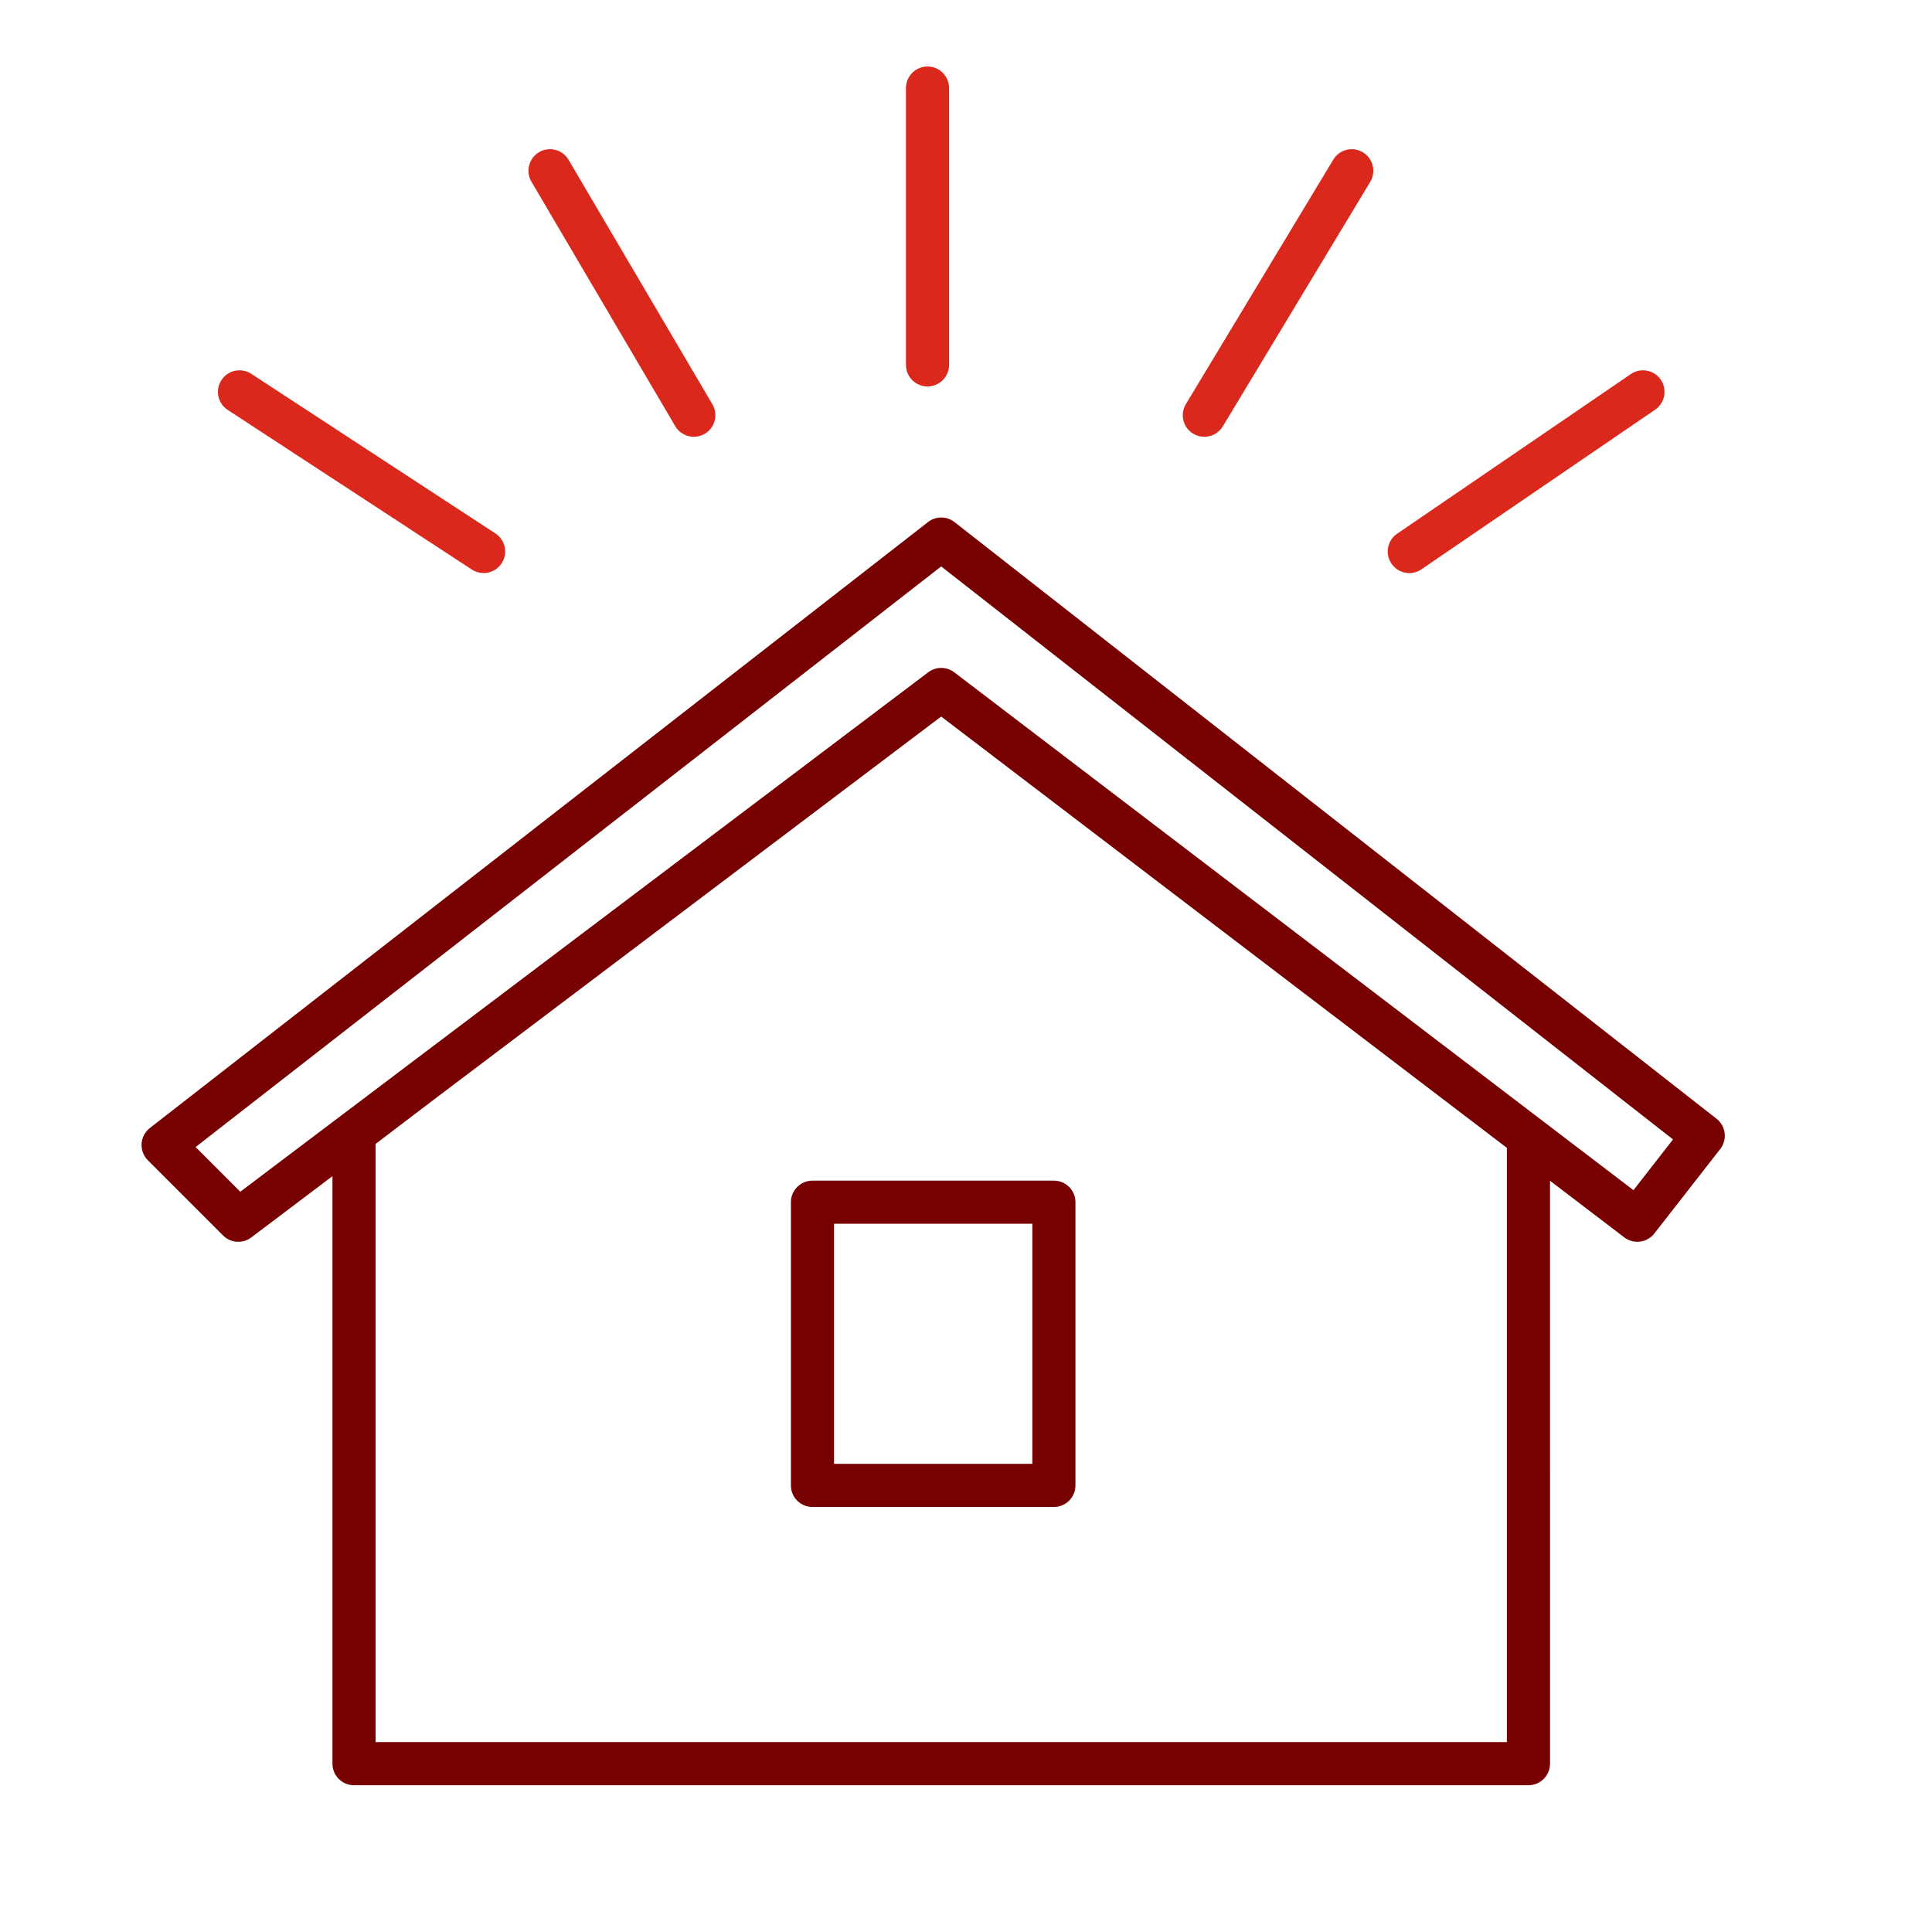
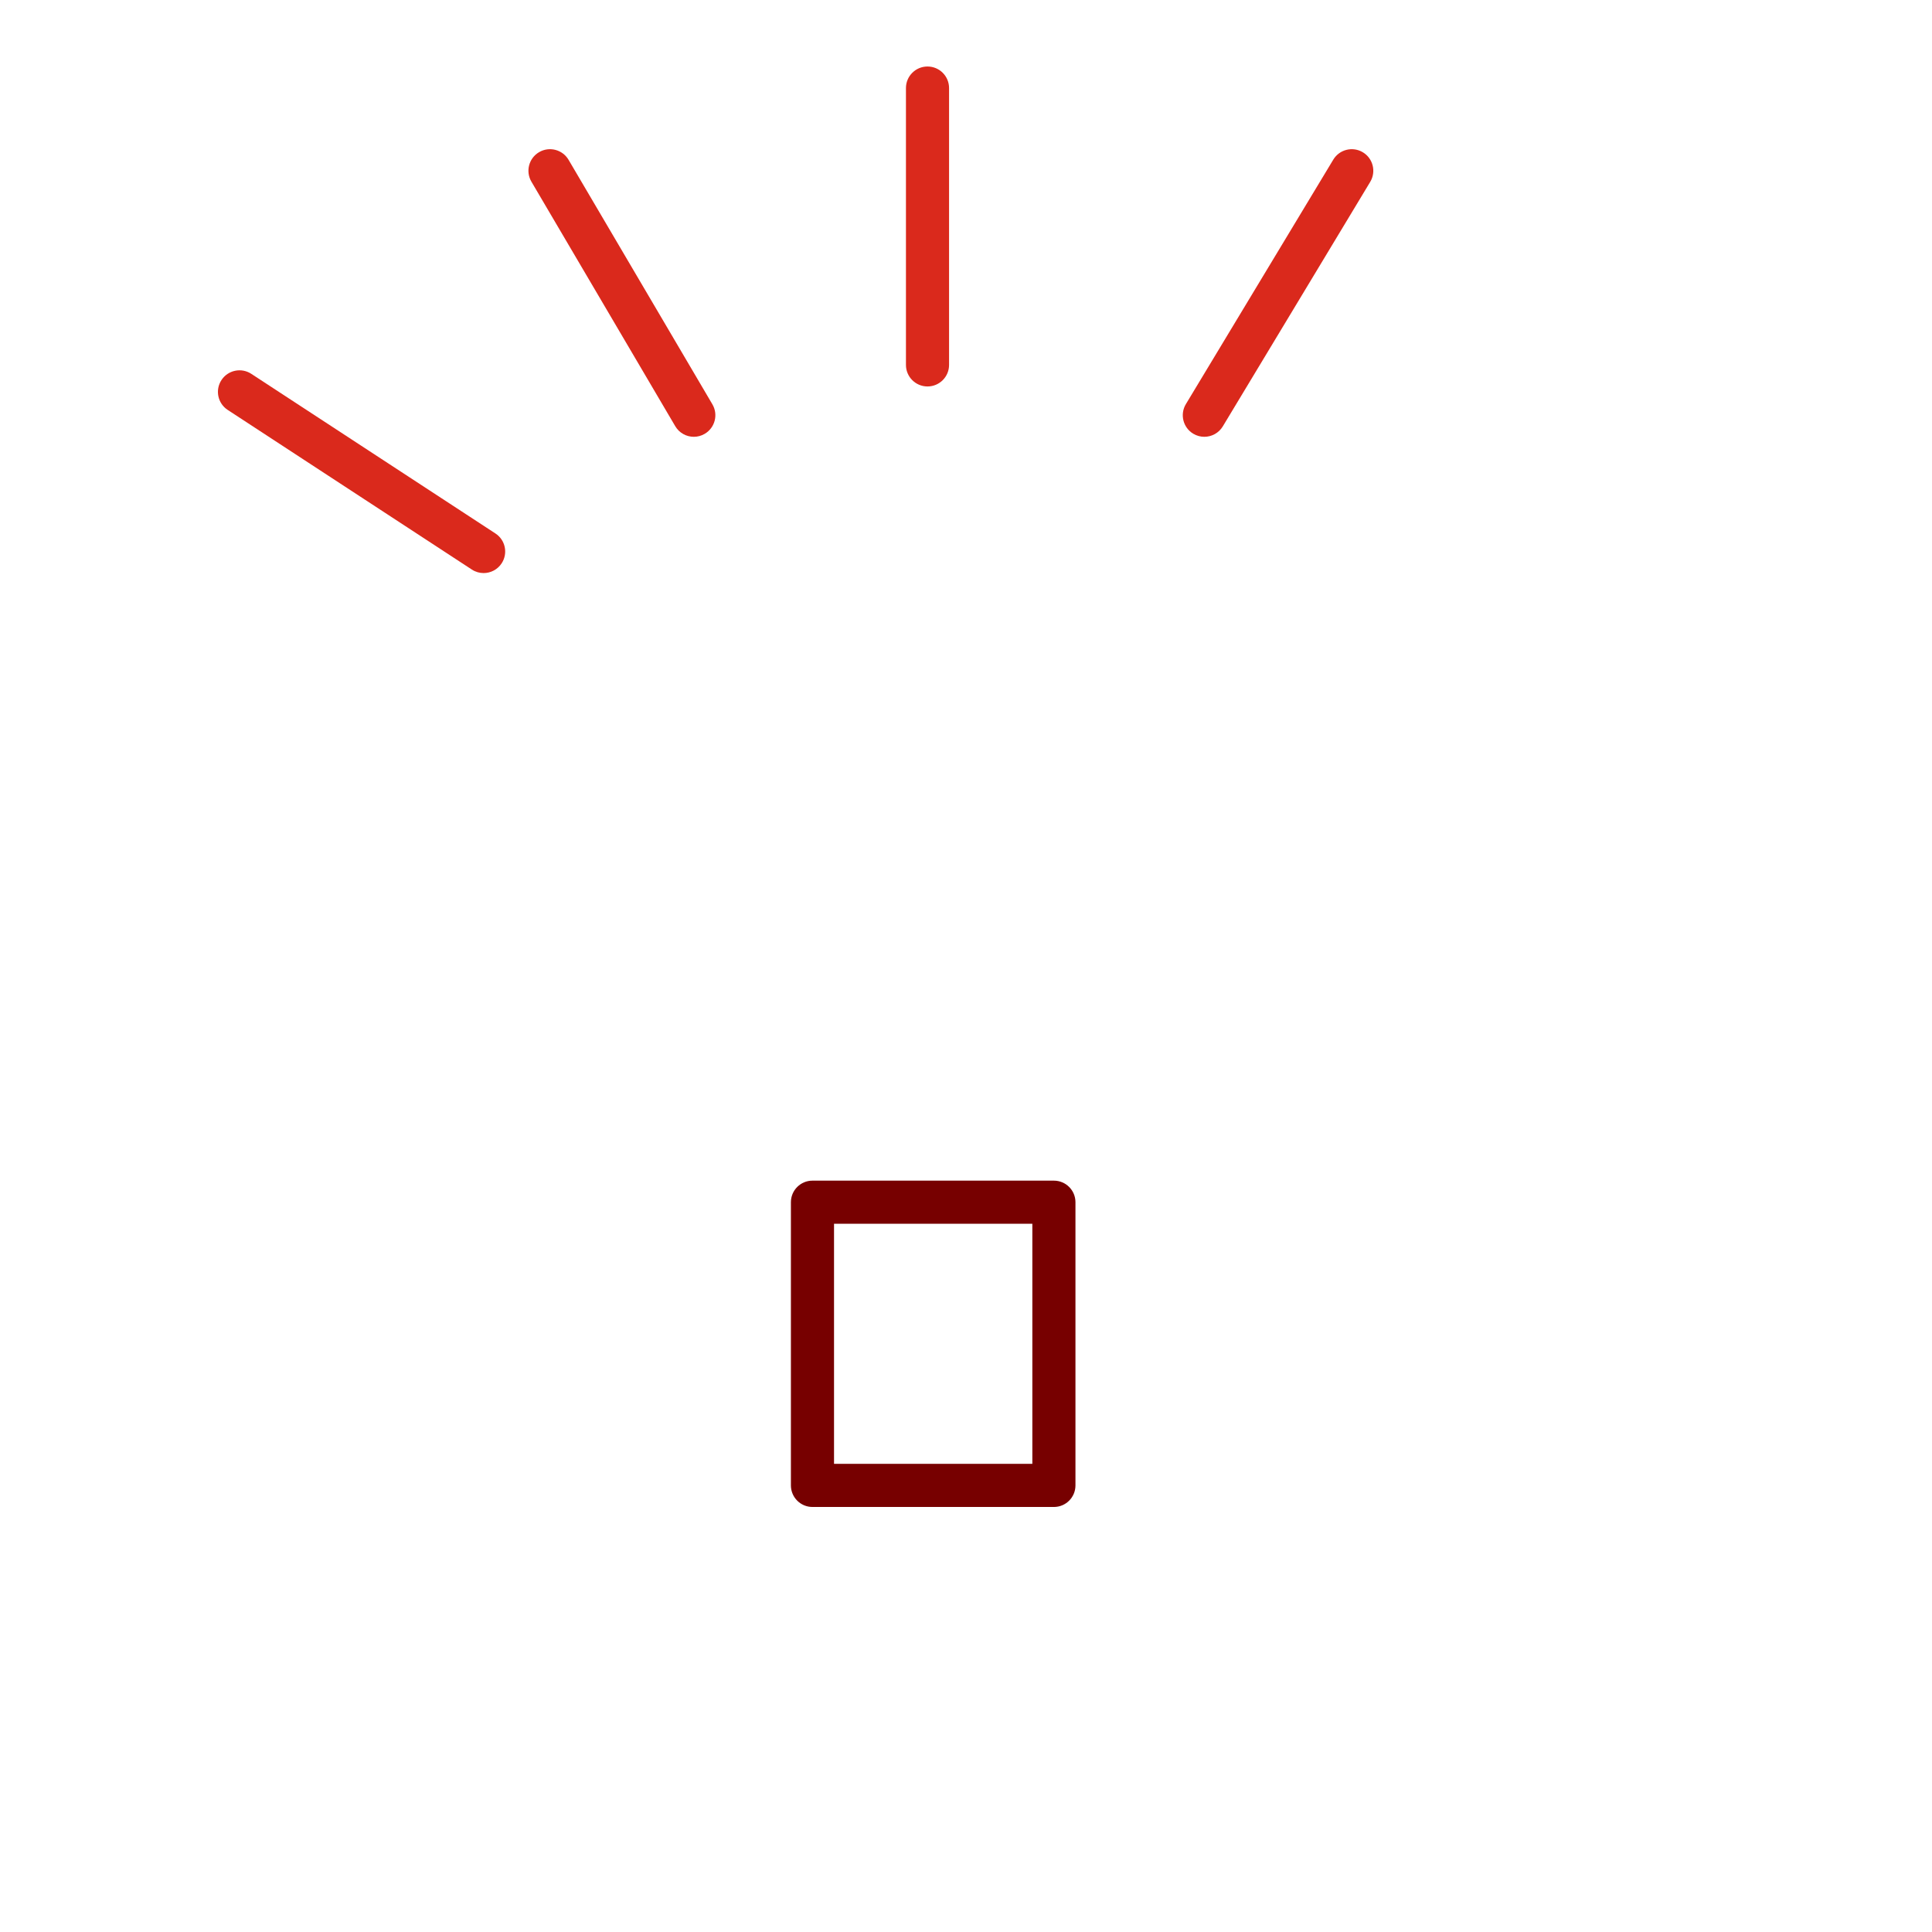
<svg xmlns="http://www.w3.org/2000/svg" version="1.1" id="svg2" width="298.667" height="298.667" viewBox="0 0 298.667 298.667">
  <defs id="defs6">
    <clipPath clipPathUnits="userSpaceOnUse" id="clipPath16">
      <path d="M 0,224 H 224 V 0 H 0 Z" id="path14" />
    </clipPath>
  </defs>
  <g id="g8" transform="matrix(1.333,0,0,-1.333,0,298.667)">
    <g id="g10">
      <g id="g12" clip-path="url(#clipPath16)">
        <path d="m 96.723,82.135 h 22.999 V 54.291 H 96.723 Z m -5,2.5 V 51.791 c 0,-1.381 1.119,-2.5 2.5,-2.5 h 27.999 c 1.381,0 2.5,1.119 2.5,2.5 v 32.844 c 0,1.381 -1.119,2.5 -2.5,2.5 H 94.223 c -1.381,0 -2.5,-1.119 -2.5,-2.5" style="fill:#770000;fill-opacity:1;fill-rule:nonzero;stroke:none" id="path18" />
        <g id="g20" transform="translate(189.434,86.032)">
-           <path d="m 0,0 -78.763,60.053 c -0.891,0.679 -2.127,0.682 -3.022,0.007 l -79.782,-60.242 -5.182,5.183 86.466,67.334 L 4.588,5.883 Z M -14.677,-64.011 H -145.879 V 5.362 l 7.439,5.654 58.154,43.91 65.609,-50.023 z M 9.635,8.281 -78.737,77.476 c -0.903,0.708 -2.173,0.709 -3.077,0.004 l -90.24,-70.273 c -0.566,-0.44 -0.915,-1.103 -0.959,-1.818 -0.045,-0.715 0.221,-1.415 0.727,-1.922 l 8.722,-8.722 c 0.88,-0.882 2.278,-0.98 3.273,-0.227 l 9.412,7.106 v -68.135 c 0,-1.381 1.119,-2.5 2.5,-2.5 h 136.202 c 1.381,0 2.5,1.119 2.5,2.5 V 1.091 l 8.612,-6.567 c 0.453,-0.344 0.985,-0.511 1.514,-0.511 0.744,0 1.48,0.331 1.973,0.963 l 7.643,9.799 c 0.849,1.087 0.656,2.656 -0.43,3.506" style="fill:#770000;fill-opacity:1;fill-rule:nonzero;stroke:none" id="path22" />
-         </g>
+           </g>
        <g id="g24" transform="translate(26.406,176.518)">
          <path d="m 0,0 28.313,-18.513 c 0.422,-0.276 0.896,-0.408 1.366,-0.408 0.815,0 1.615,0.399 2.094,1.132 0.756,1.156 0.432,2.706 -0.724,3.461 L 2.736,4.185 C 1.581,4.94 0.032,4.616 -0.724,3.46 -1.48,2.305 -1.156,0.755 0,0" style="fill:#da291c;fill-opacity:1;fill-rule:nonzero;stroke:none" id="path26" />
        </g>
        <g id="g28" transform="translate(78.307,174.633)">
          <path d="m 0,0 c 0.466,-0.792 1.3,-1.233 2.157,-1.233 0.431,0 0.867,0.111 1.265,0.346 1.19,0.7 1.588,2.232 0.888,3.422 l -16.679,28.353 c -0.699,1.19 -2.232,1.588 -3.422,0.887 -1.19,-0.7 -1.587,-2.232 -0.887,-3.422 z" style="fill:#da291c;fill-opacity:1;fill-rule:nonzero;stroke:none" id="path30" />
        </g>
        <g id="g32" transform="translate(107.564,179.238)">
          <path d="m 0,0 c 1.381,0 2.5,1.119 2.5,2.5 v 32.106 c 0,1.381 -1.119,2.5 -2.5,2.5 -1.381,0 -2.5,-1.119 -2.5,-2.5 V 2.5 C -2.5,1.119 -1.381,0 0,0" style="fill:#da291c;fill-opacity:1;fill-rule:nonzero;stroke:none" id="path34" />
        </g>
        <g id="g36" transform="translate(138.378,173.759)">
          <path d="m 0,0 c 0.404,-0.243 0.849,-0.359 1.289,-0.359 0.847,0 1.673,0.431 2.143,1.209 l 17.095,28.353 c 0.713,1.183 0.332,2.719 -0.85,3.432 -1.184,0.714 -2.719,0.332 -3.432,-0.85 L -0.85,3.432 C -1.563,2.25 -1.182,0.713 0,0" style="fill:#da291c;fill-opacity:1;fill-rule:nonzero;stroke:none" id="path38" />
        </g>
        <g id="g40" transform="translate(163.439,157.597)">
-           <path d="M 0,0 C 0.485,0 0.977,0.141 1.408,0.436 L 28.51,18.948 c 1.14,0.779 1.433,2.335 0.654,3.475 -0.779,1.141 -2.335,1.434 -3.475,0.654 L -1.413,4.564 C -2.553,3.786 -2.846,2.23 -2.067,1.09 -1.583,0.381 -0.798,0 0,0" style="fill:#da291c;fill-opacity:1;fill-rule:nonzero;stroke:none" id="path42" />
-         </g>
+           </g>
      </g>
    </g>
  </g>
</svg>